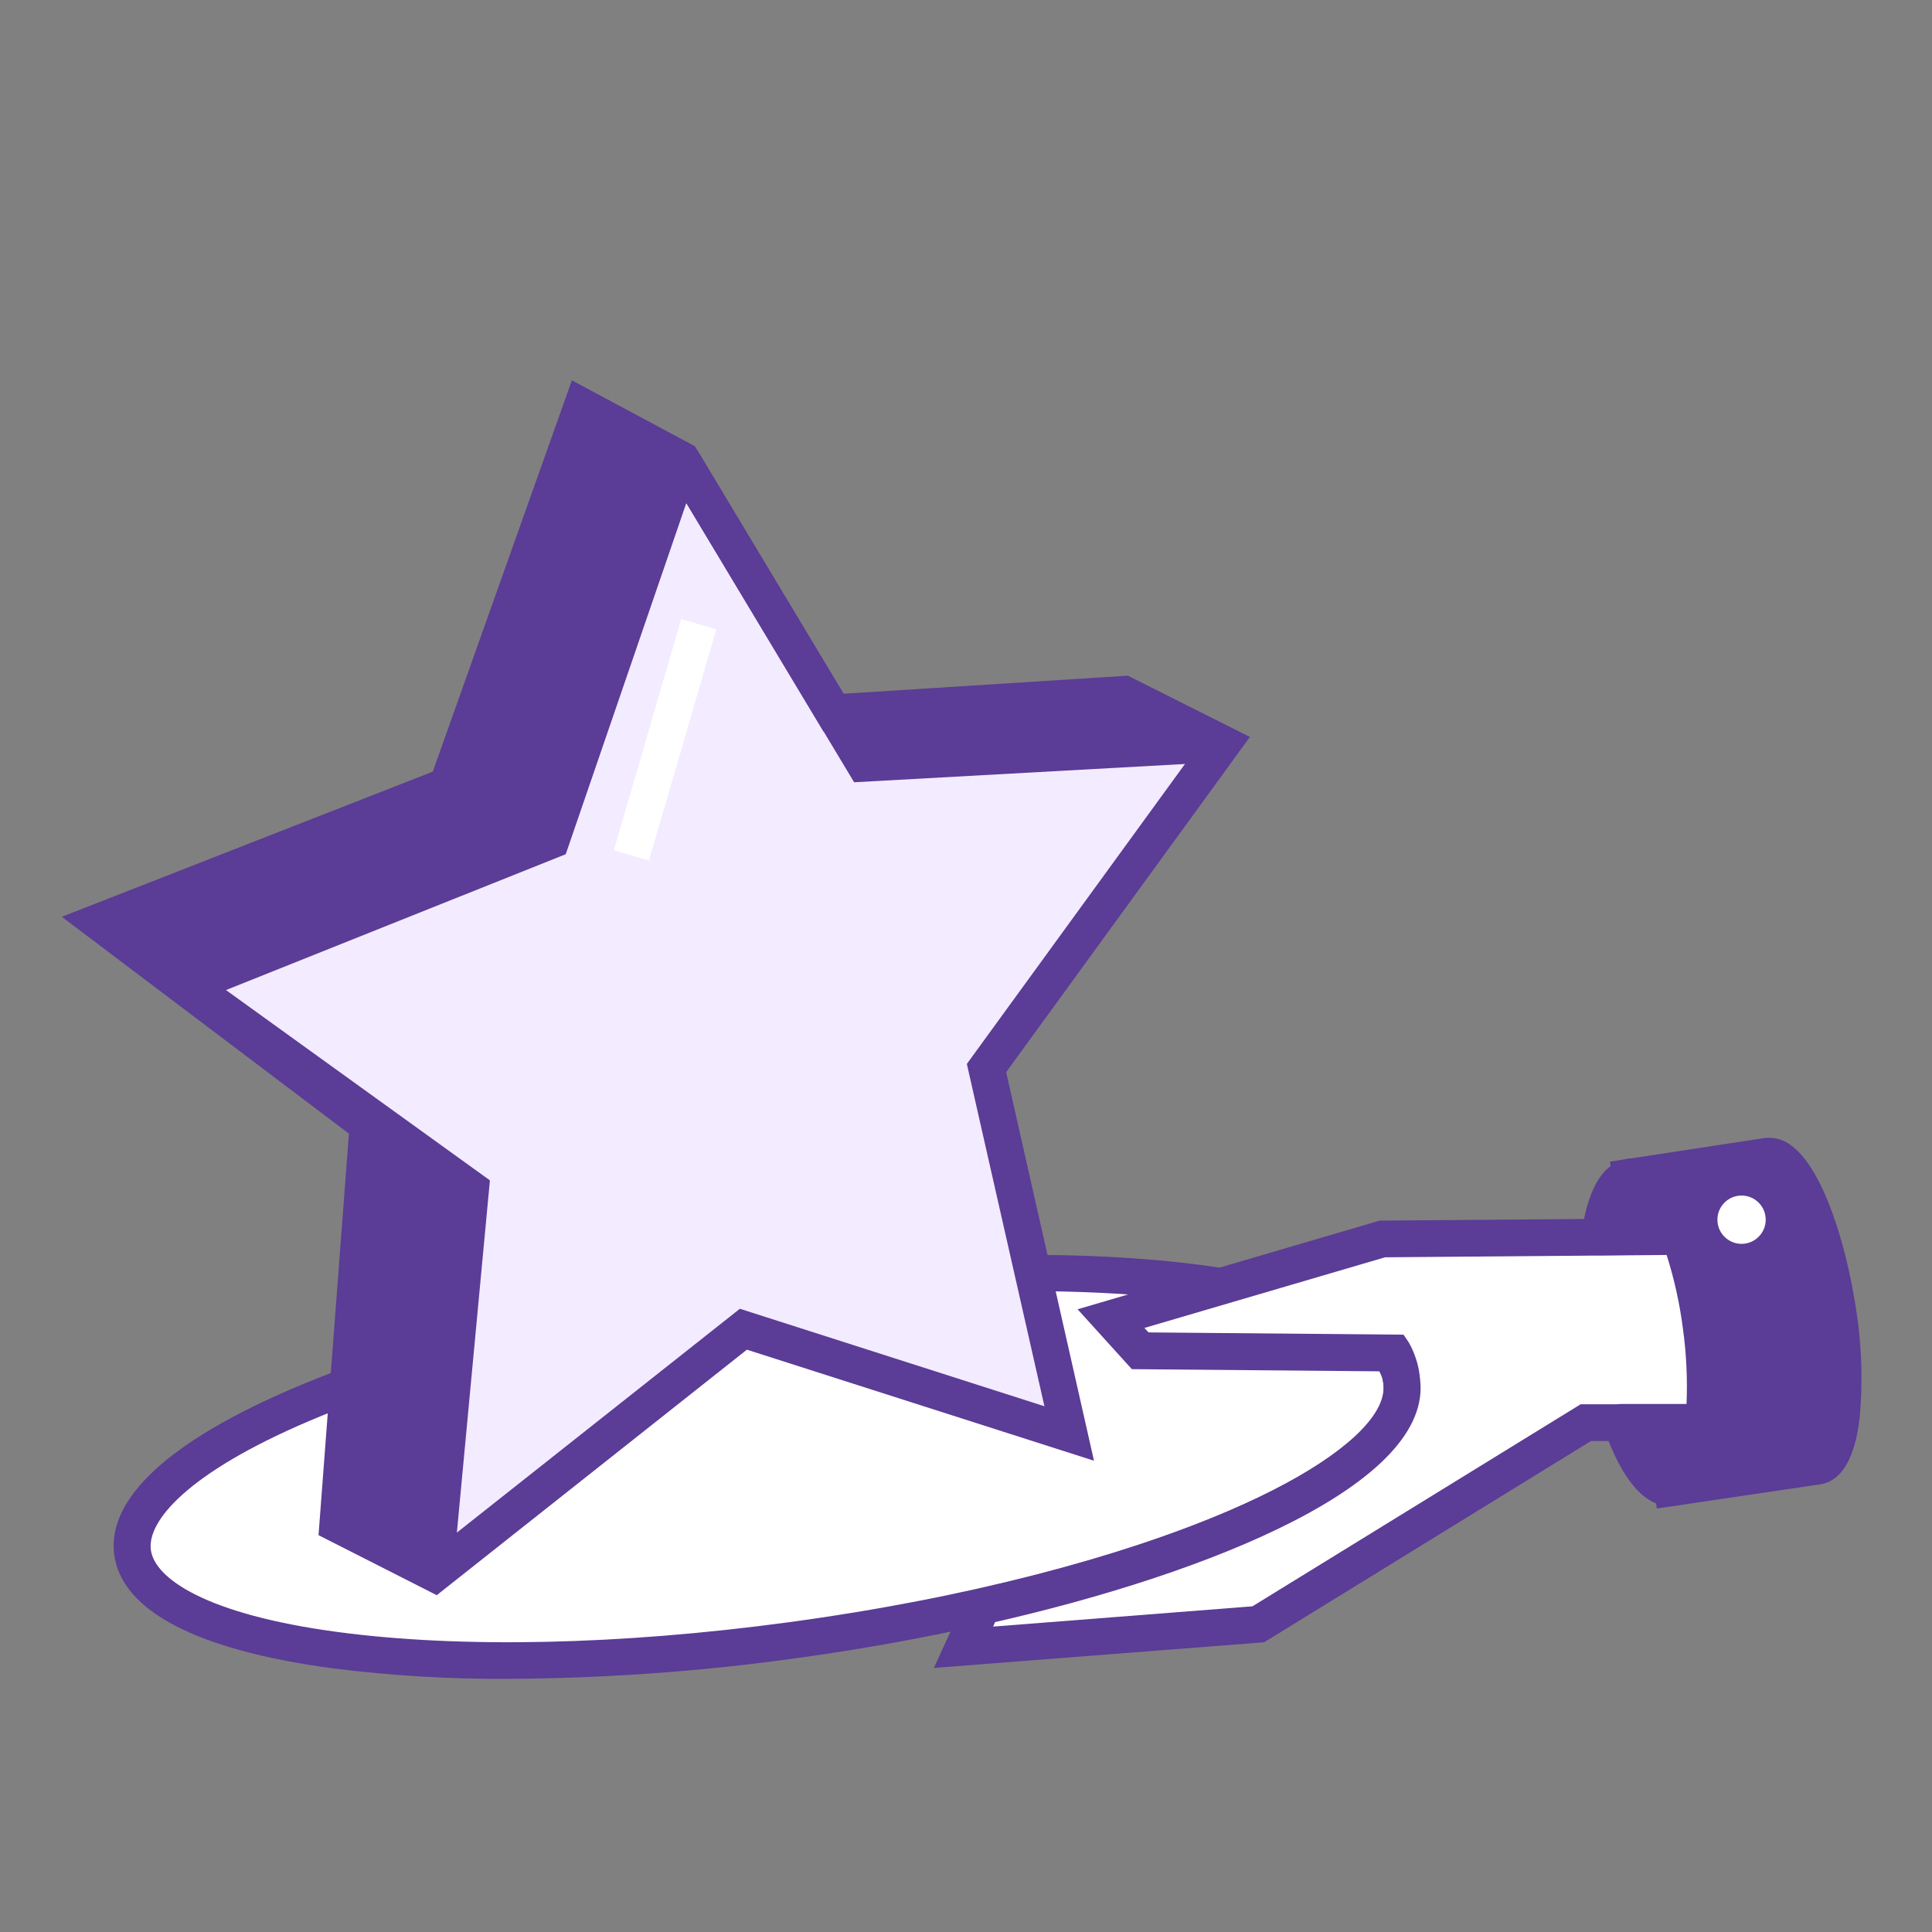
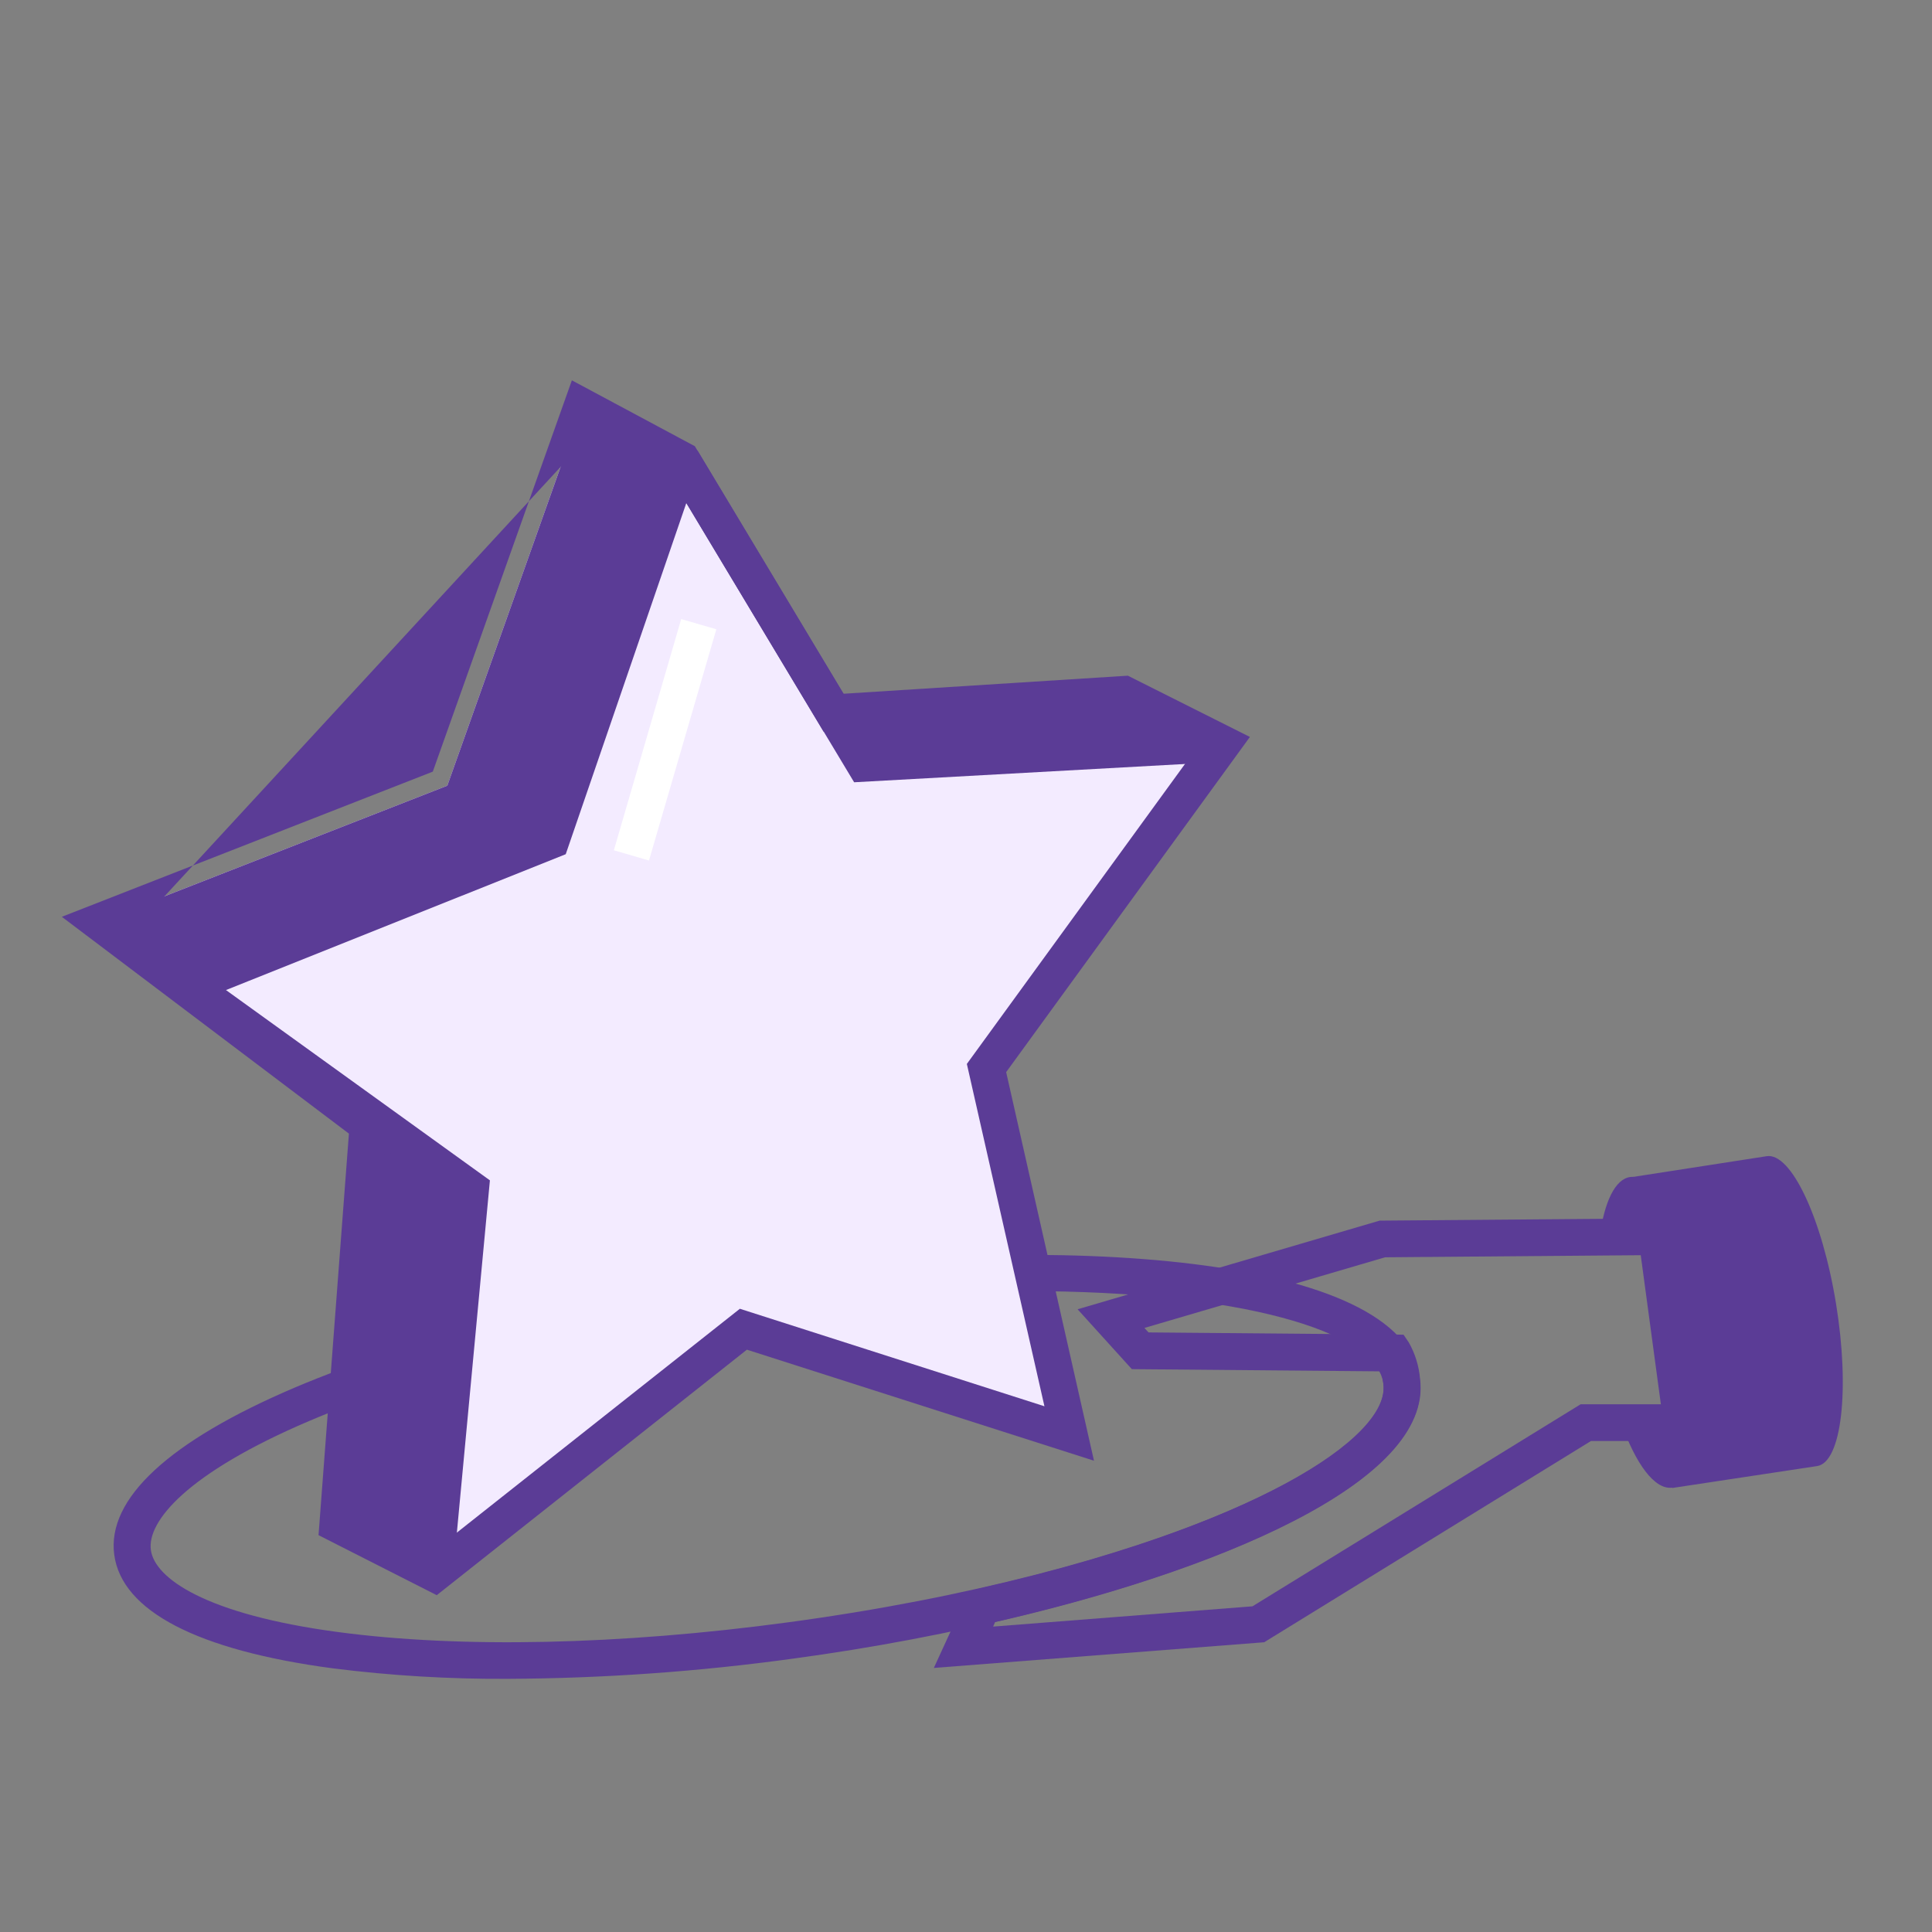
<svg xmlns="http://www.w3.org/2000/svg" width="212" height="212" viewBox="0 0 212 212" fill="none">
  <rect x="0" y="0" width="212" height="212" fill="#808080" stroke="none" />
  <g clip-path="url(#clip0_2124_9540)">
-     <path d="M86.75 180.003C125.198 174.812 155.213 162.068 153.792 151.54C152.37 141.011 120.05 136.684 81.602 141.876C43.154 147.068 13.139 159.811 14.56 170.34C15.982 180.869 48.303 185.195 86.75 180.003Z" fill="white" />
    <path d="M55.749 184.219C49.305 184.257 42.865 183.871 36.472 183.062C21.645 181.079 13.372 176.774 12.537 170.613C11.701 164.453 18.577 158.123 32.344 152.26C45.195 146.814 62.568 142.421 81.339 139.891C116.053 135.2 153.941 137.602 155.787 151.28C157.635 164.935 121.74 177.312 87.025 182.003C76.66 183.43 66.212 184.171 55.749 184.219ZM112.639 141.65C102.345 141.698 92.066 142.43 81.869 143.842C63.452 146.332 46.416 150.621 33.918 155.93C20.48 161.658 16.135 166.958 16.553 170.075C16.97 173.191 22.569 177.142 37.034 179.078C50.496 180.886 68.054 180.509 86.479 178.019C126.334 172.638 152.887 159.89 151.803 151.818C151.016 146.019 135.86 141.674 112.639 141.674V141.65ZM199.409 160.871L183.489 163.279L178.887 129.192L193.851 126.871C196.534 126.429 199.947 133.69 201.473 143.079C202.999 152.469 202.083 160.436 199.409 160.871Z" fill="#5B3C96" />
-     <path d="M181.803 165.531L176.662 127.467L193.618 124.88C194.133 124.813 194.657 124.85 195.158 124.988C195.658 125.125 196.126 125.362 196.534 125.684C200.059 128.222 202.502 136.479 203.521 142.776C204.268 147.003 204.448 151.311 204.06 155.587C203.538 160.044 202.084 162.494 199.762 162.871L181.803 165.531ZM181.136 130.816L185.209 160.936L198.952 158.928C199.754 158.125 201.04 152.727 199.522 143.418C198.003 134.109 195.121 129.411 194.069 128.888L181.136 130.816Z" fill="#5B3C96" />
-     <path d="M186.921 156.088H177.852H174.012L138.078 178.208L105.725 180.739L107.765 176.288C135.539 170.039 154.921 160.096 153.772 151.574C153.681 150.498 153.381 149.45 152.888 148.49L125.082 148.249L121.869 144.731L151.659 135.992L175.506 135.783L184.278 135.719C185.416 138.87 186.201 142.138 186.623 145.462C187.145 148.979 187.246 152.547 186.921 156.088Z" fill="white" />
    <path d="M102.471 183.024L106.246 174.801L107.113 174.399L107.338 174.342C137.281 167.603 152.59 157.731 151.795 151.853C151.737 151.391 151.654 150.932 151.546 150.479L124.197 150.238L118.246 143.668L151.386 133.941L185.691 133.66L186.18 134.969C187.38 138.275 188.207 141.705 188.646 145.194C189.18 148.875 189.27 152.608 188.911 156.31L188.711 158.126H174.573L138.719 180.206L102.471 183.024ZM109.177 178.036L108.977 178.487L137.434 176.262L173.441 154.094H185.064C185.181 151.303 185.047 148.507 184.662 145.74C184.311 143.015 183.715 140.326 182.879 137.708L151.98 137.965L125.579 145.716L126.029 146.206L154.011 146.455L154.598 147.323C155.282 148.538 155.699 149.885 155.819 151.274C157.328 162.744 132.904 172.583 109.177 177.996V178.036Z" fill="#5B3C96" />
    <path d="M184.3 135.675L175.529 135.739C176.036 131.916 177.216 129.378 178.887 129.153C180.718 128.904 182.726 131.498 184.3 135.675ZM186.919 156.084C186.453 160.213 185.248 163 183.49 163.241C181.561 163.498 179.473 160.623 177.867 156.069L186.919 156.084Z" fill="#5B3C96" />
-     <path d="M175.531 137.746C175.248 137.746 174.966 137.686 174.707 137.57C174.448 137.453 174.217 137.284 174.029 137.071C173.838 136.854 173.695 136.598 173.611 136.321C173.526 136.044 173.501 135.752 173.538 135.465C174.39 129.039 176.752 127.433 178.616 127.152C180.624 126.887 183.562 128.011 186.182 134.959C186.297 135.261 186.337 135.586 186.297 135.907C186.259 136.227 186.142 136.533 185.957 136.798C185.778 137.062 185.538 137.278 185.259 137.431C184.98 137.583 184.668 137.666 184.35 137.674L175.579 137.738L175.531 137.746ZM179.161 131.152C178.953 131.296 178.406 131.955 177.956 133.714H181.217C180.197 131.859 179.435 131.248 179.161 131.152ZM183.226 165.263C180.431 165.263 177.932 162.332 175.998 156.733C175.893 156.431 175.86 156.108 175.907 155.79C175.951 155.473 176.071 155.171 176.258 154.91C176.443 154.648 176.687 154.434 176.972 154.286C177.256 154.138 177.571 154.061 177.892 154.059H186.961C187.243 154.058 187.523 154.118 187.782 154.232C188.039 154.347 188.27 154.517 188.459 154.728C188.647 154.939 188.789 155.187 188.873 155.456C188.958 155.726 188.986 156.011 188.952 156.292C188.15 163.184 185.74 164.95 183.804 165.215C183.613 165.246 183.419 165.261 183.226 165.263ZM180.816 158.083C181.94 160.38 182.88 161.126 183.185 161.239C183.426 161.063 184.061 160.235 184.535 158.083H180.816Z" fill="#5B3C96" />
-     <path d="M191.103 136.489C192.566 136.489 193.754 135.302 193.754 133.838C193.754 132.374 192.566 131.188 191.103 131.188C189.639 131.188 188.453 132.374 188.453 133.838C188.453 135.302 189.639 136.489 191.103 136.489Z" fill="white" />
    <path d="M74.816 50.465L63.868 44.609L49.082 86.215L10.857 101.163L40.375 123.435L37.058 167.273L47.692 172.663L81.595 145.853L117.345 157.299L108.253 117.186L134.14 81.589L123.354 76.175L91.458 78.199L74.816 50.465Z" fill="#F3EBFF" />
    <path d="M91.458 78.199L123.353 76.175L134.14 81.589L94.816 83.765L91.458 78.199ZM74.816 50.465L60.479 92.207L20.656 108.126L10.857 101.163L49.082 86.215L63.868 44.609L74.816 50.465ZM40.375 123.435L51.652 130.479L47.692 172.663L37.058 167.275L40.375 123.435Z" fill="#5B3C96" />
-     <path d="M47.925 175.041L34.953 168.455L38.287 124.392L6.785 100.601L47.491 84.673L62.752 41.734L76.246 48.963L92.543 76.127L123.763 74.144L137.152 80.866L110.406 117.645L120.044 160.287L81.957 148.102L47.925 175.041ZM39.162 166.086L47.451 170.295L81.186 143.612L114.607 154.311L106.093 116.745L131.128 82.32L122.944 78.216L90.366 80.28L73.37 51.967L64.977 47.477L50.664 87.75L14.938 101.725L42.463 122.488L39.162 166.086Z" fill="#5B3C96" />
+     <path d="M47.925 175.041L34.953 168.455L38.287 124.392L6.785 100.601L47.491 84.673L62.752 41.734L76.246 48.963L92.543 76.127L123.763 74.144L137.152 80.866L110.406 117.645L120.044 160.287L81.957 148.102L47.925 175.041ZM39.162 166.086L47.451 170.295L81.186 143.612L114.607 154.311L106.093 116.745L131.128 82.32L122.944 78.216L90.366 80.28L73.37 51.967L64.977 47.477L14.938 101.725L42.463 122.488L39.162 166.086Z" fill="#5B3C96" />
    <path d="M93.724 85.839L73.09 51.494L76.536 49.43L95.917 81.694L134.037 79.59L134.253 83.598L93.724 85.839Z" fill="#5B3C96" />
    <path d="M49.694 172.855L45.694 172.477L49.541 131.434L16.514 107.619L58.883 90.688L72.914 49.805L76.713 51.114L62.079 93.732L24.795 108.639L53.758 129.522L49.694 172.855Z" fill="#5B3C96" />
    <path d="M74.749 67.93L67.359 93.301L71.215 94.424L78.605 69.053L74.749 67.93Z" fill="white" />
  </g>
  <defs>
    <clipPath id="clip0_2124_9540">
      <rect width="212" height="212" fill="white" />
    </clipPath>
  </defs>
</svg>